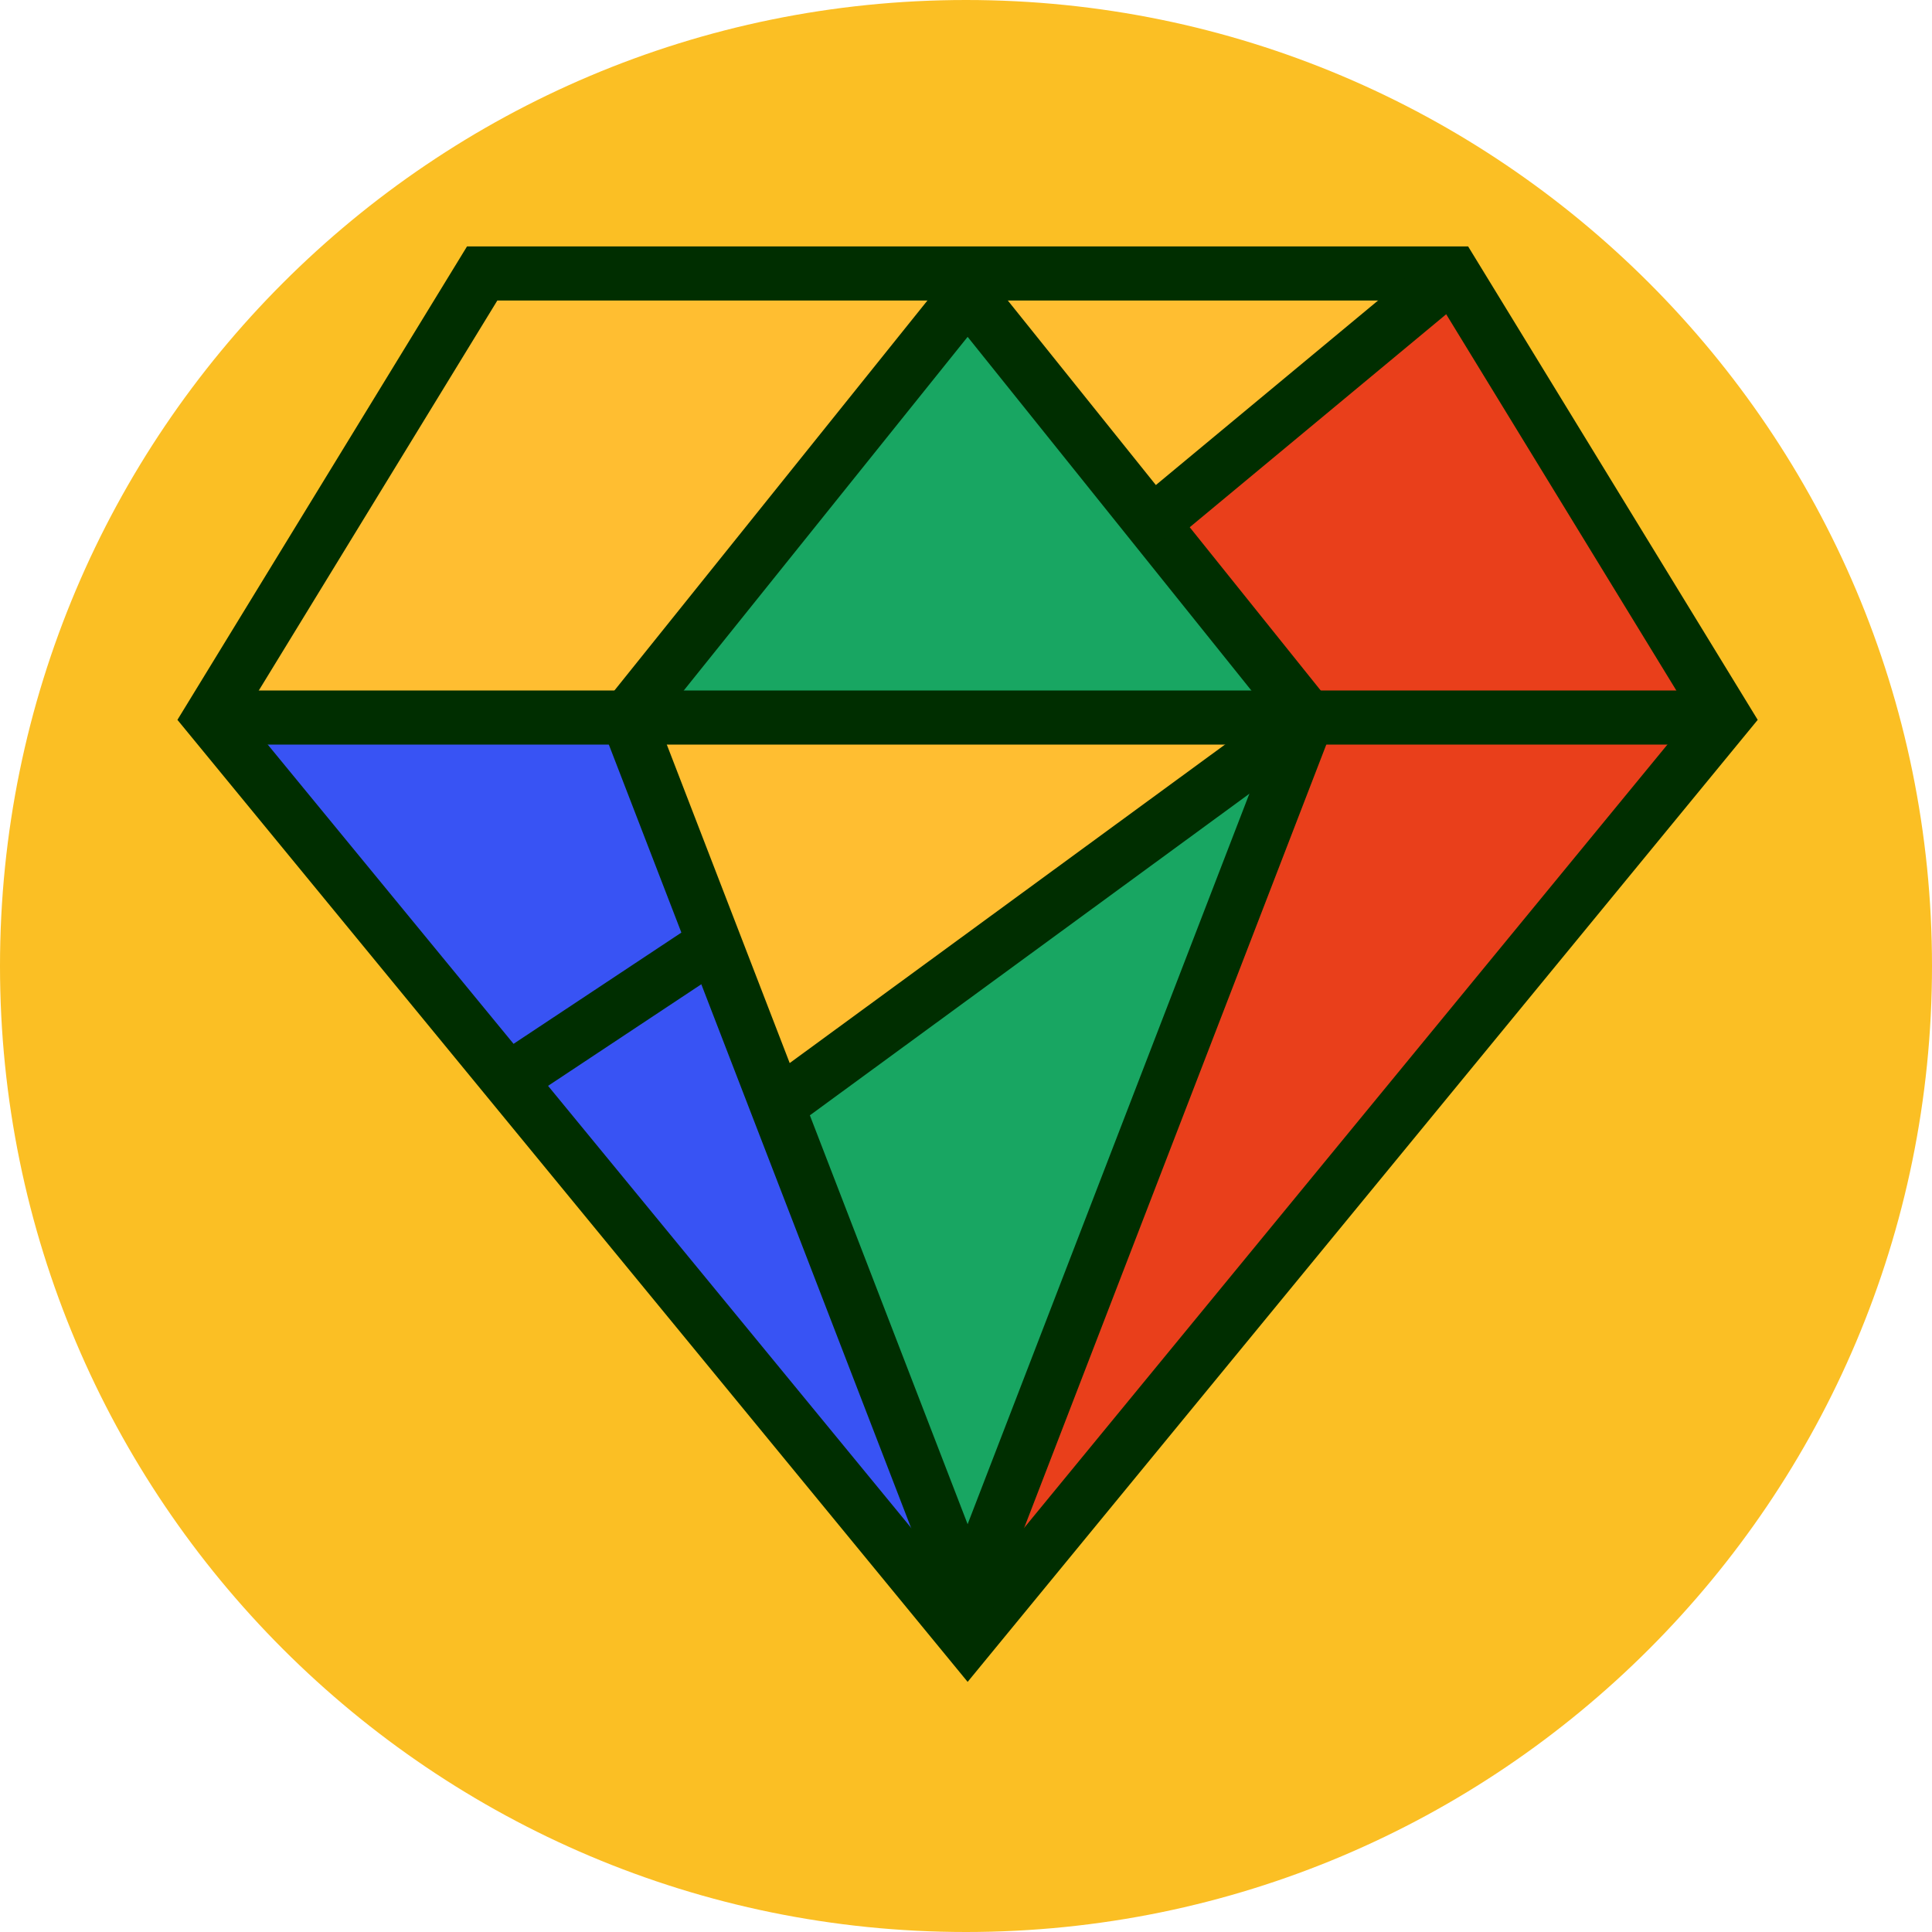
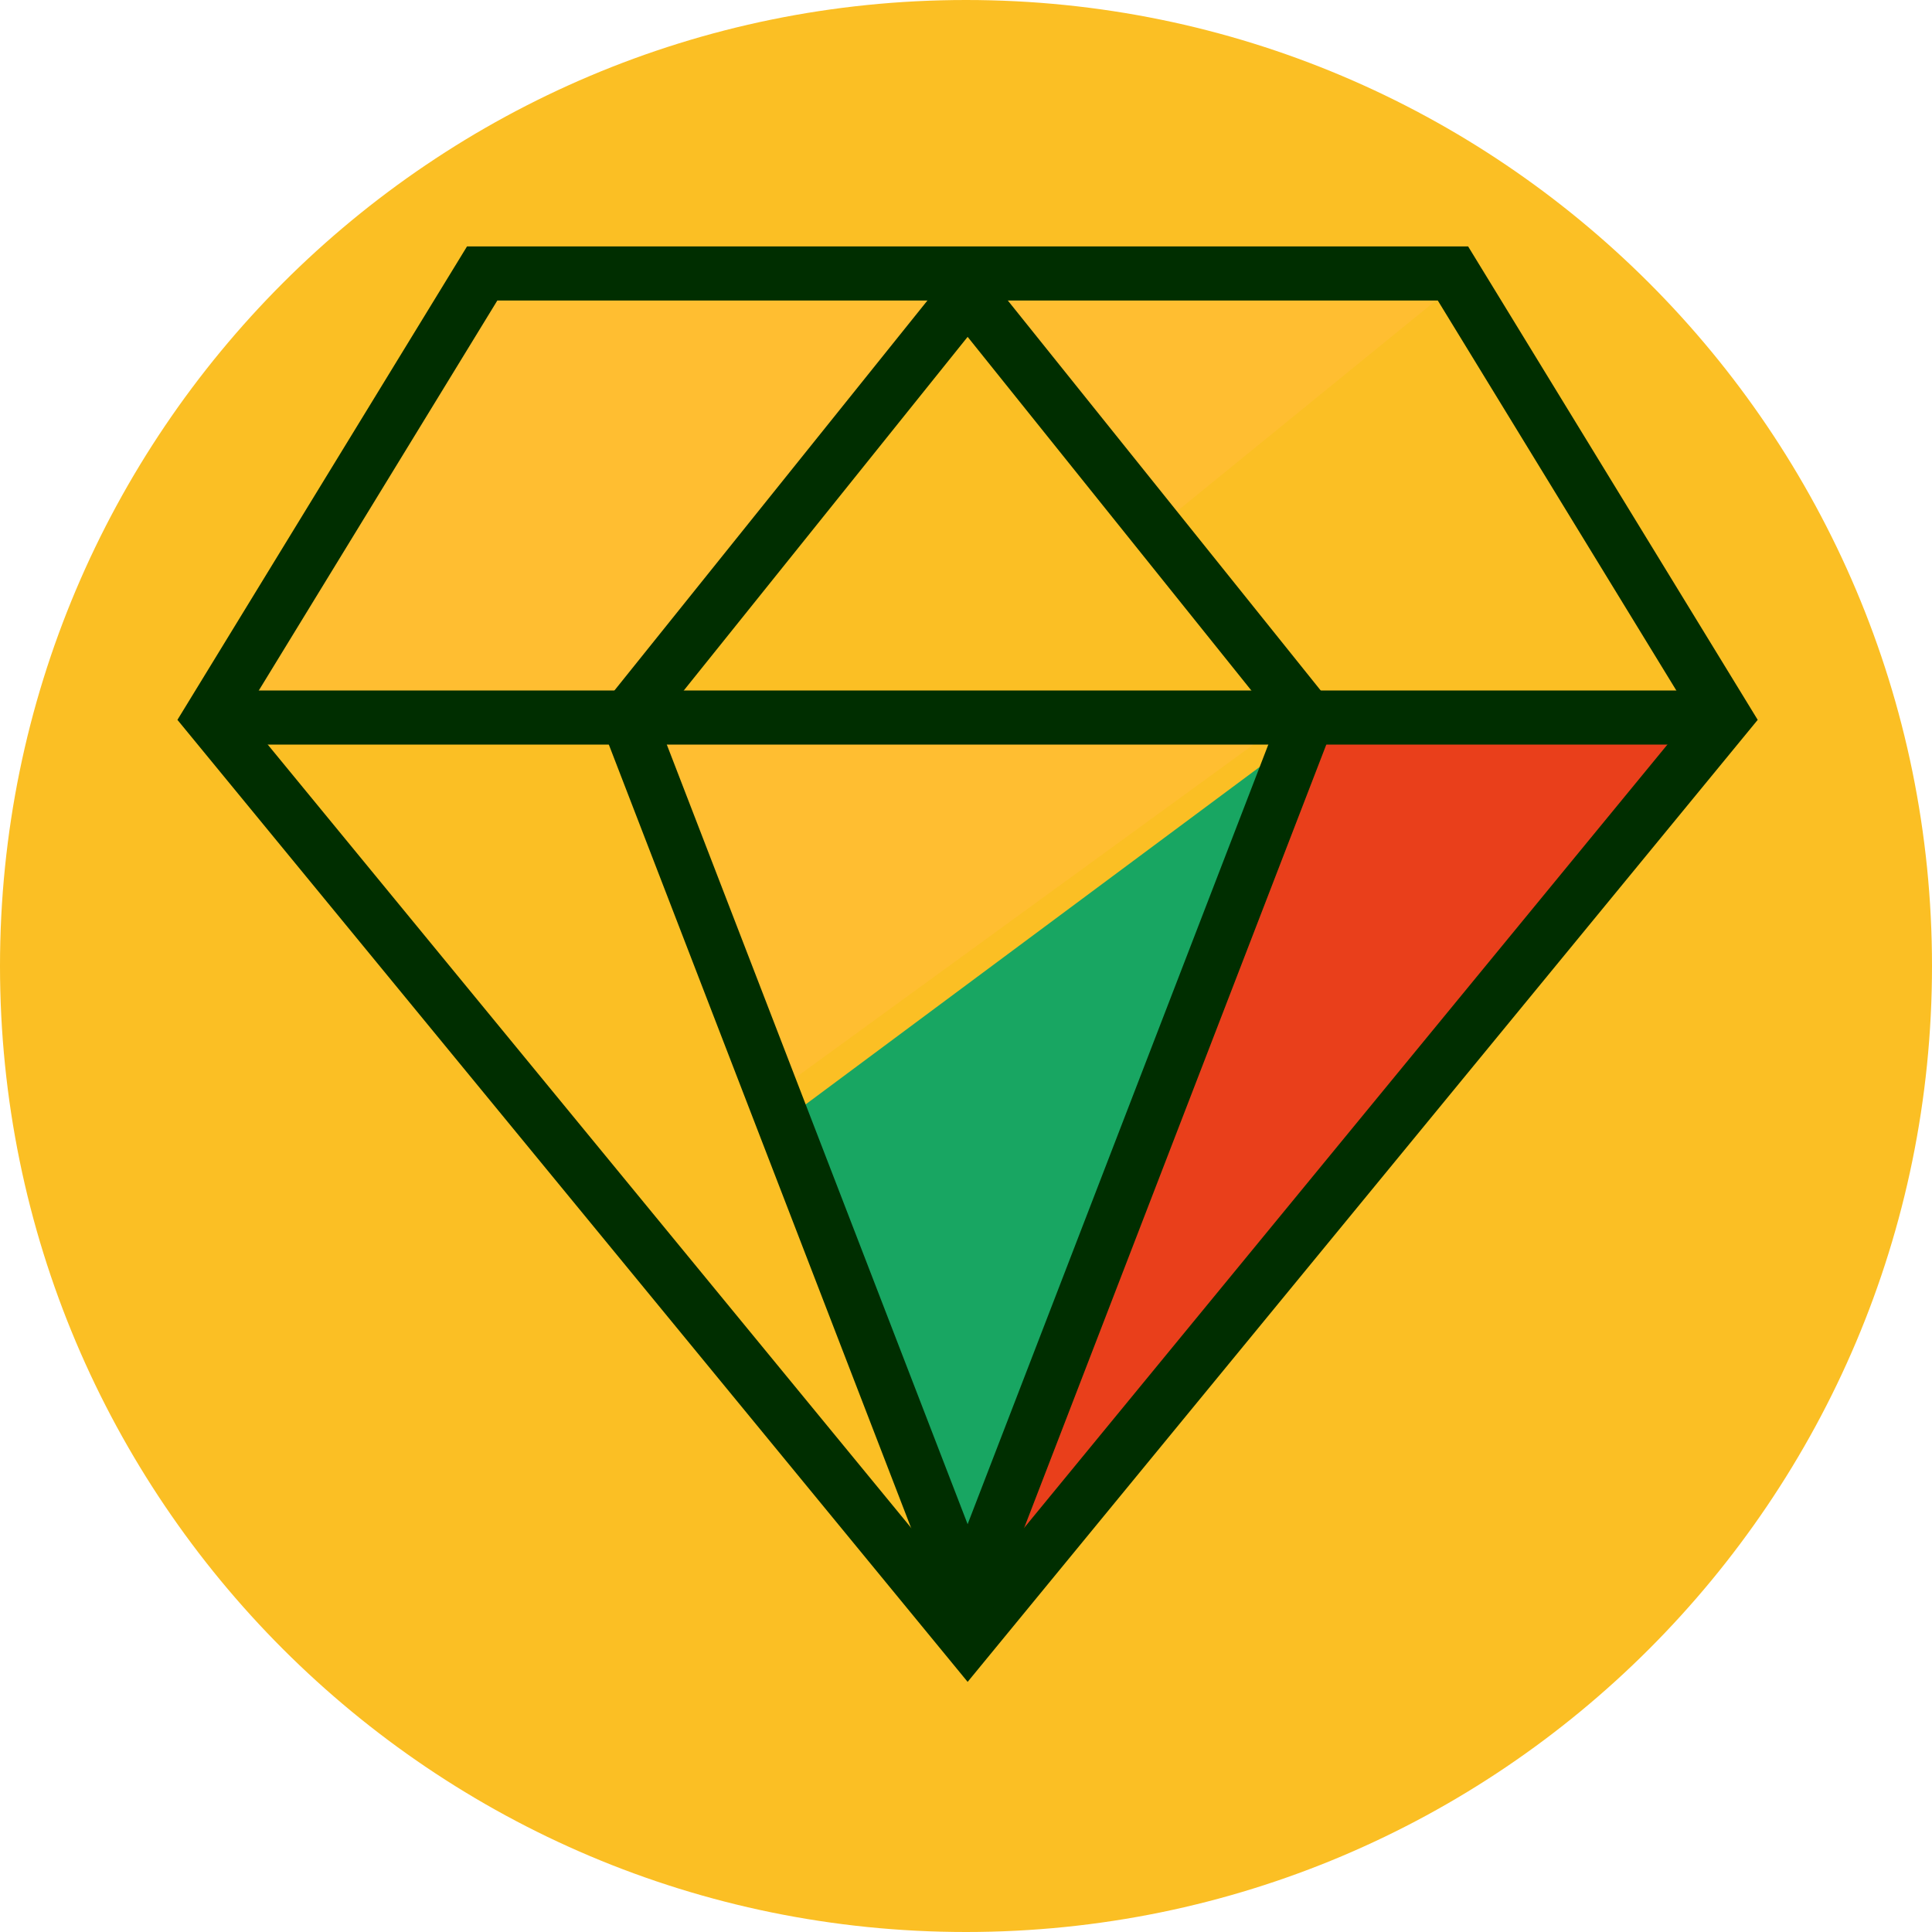
<svg xmlns="http://www.w3.org/2000/svg" width="196" height="196" fill="none">
  <path fill="#FBBF24" fill-rule="evenodd" d="M196 98c0 54.124-43.876 98-98 98S0 152.124 0 98 43.876 0 98 0s98 43.876 98 98" clip-rule="evenodd" />
-   <path fill="#3853F4" d="m61.795 73.573 9.435 21.566-19.544 13.479L23.38 73.573z" />
  <path fill="#FFBE31" d="M97.515 29.091h49.872l-28.98 23.588z" />
-   <path fill="#18A662" d="M131.884 72.225H65.837l32.35-41.111z" />
-   <path fill="#3853F4" d="m97.514 163.882-45.155-53.916 19.545-13.479z" />
  <path fill="#18A662" d="m79.99 113.335 49.872-37.067-31.675 82.221z" />
  <path fill="#E93F1B" d="M133.233 74.247h39.088l-73.46 89.634z" />
  <path fill="#FFBE31" d="m129.863 73.573-51.894 37.741-12.805-37.741z" />
-   <path fill="#E93F1B" d="m173.669 71.55-40.436.674-15.501-19.545 29.654-23.588z" />
  <path fill="#FFBE31" d="M49.664 29.222h48.524L64.49 71.552H23.38z" />
  <path fill="#002E00" fill-rule="evenodd" d="M47.378 25H148.94l29.378 48.028-80.151 97.597L18 73.028zm3.076 5.487L24.718 72.562l73.448 89.417L171.6 72.562l-25.737-42.075z" clip-rule="evenodd" />
  <path fill="#002E00" fill-rule="evenodd" d="m98.166 25.406 37.631 46.903-37.631 97.564L60.52 72.309zM66.776 73.28l31.389 81.347L129.54 73.28 98.165 34.174z" clip-rule="evenodd" />
-   <path fill="#002E00" fill-rule="evenodd" d="m149.153 29.855-30.532 25.357-3.506-4.222 30.532-25.357zM77.095 110.056l53.952-39.476 3.24 4.428-53.952 39.476zM50.03 107.268l20.925-13.871 3.032 4.573-20.924 13.872z" clip-rule="evenodd" />
  <path fill="#002E00" fill-rule="evenodd" d="M174.958 75.538h-153.6V70.05h153.6z" clip-rule="evenodd" />
</svg>